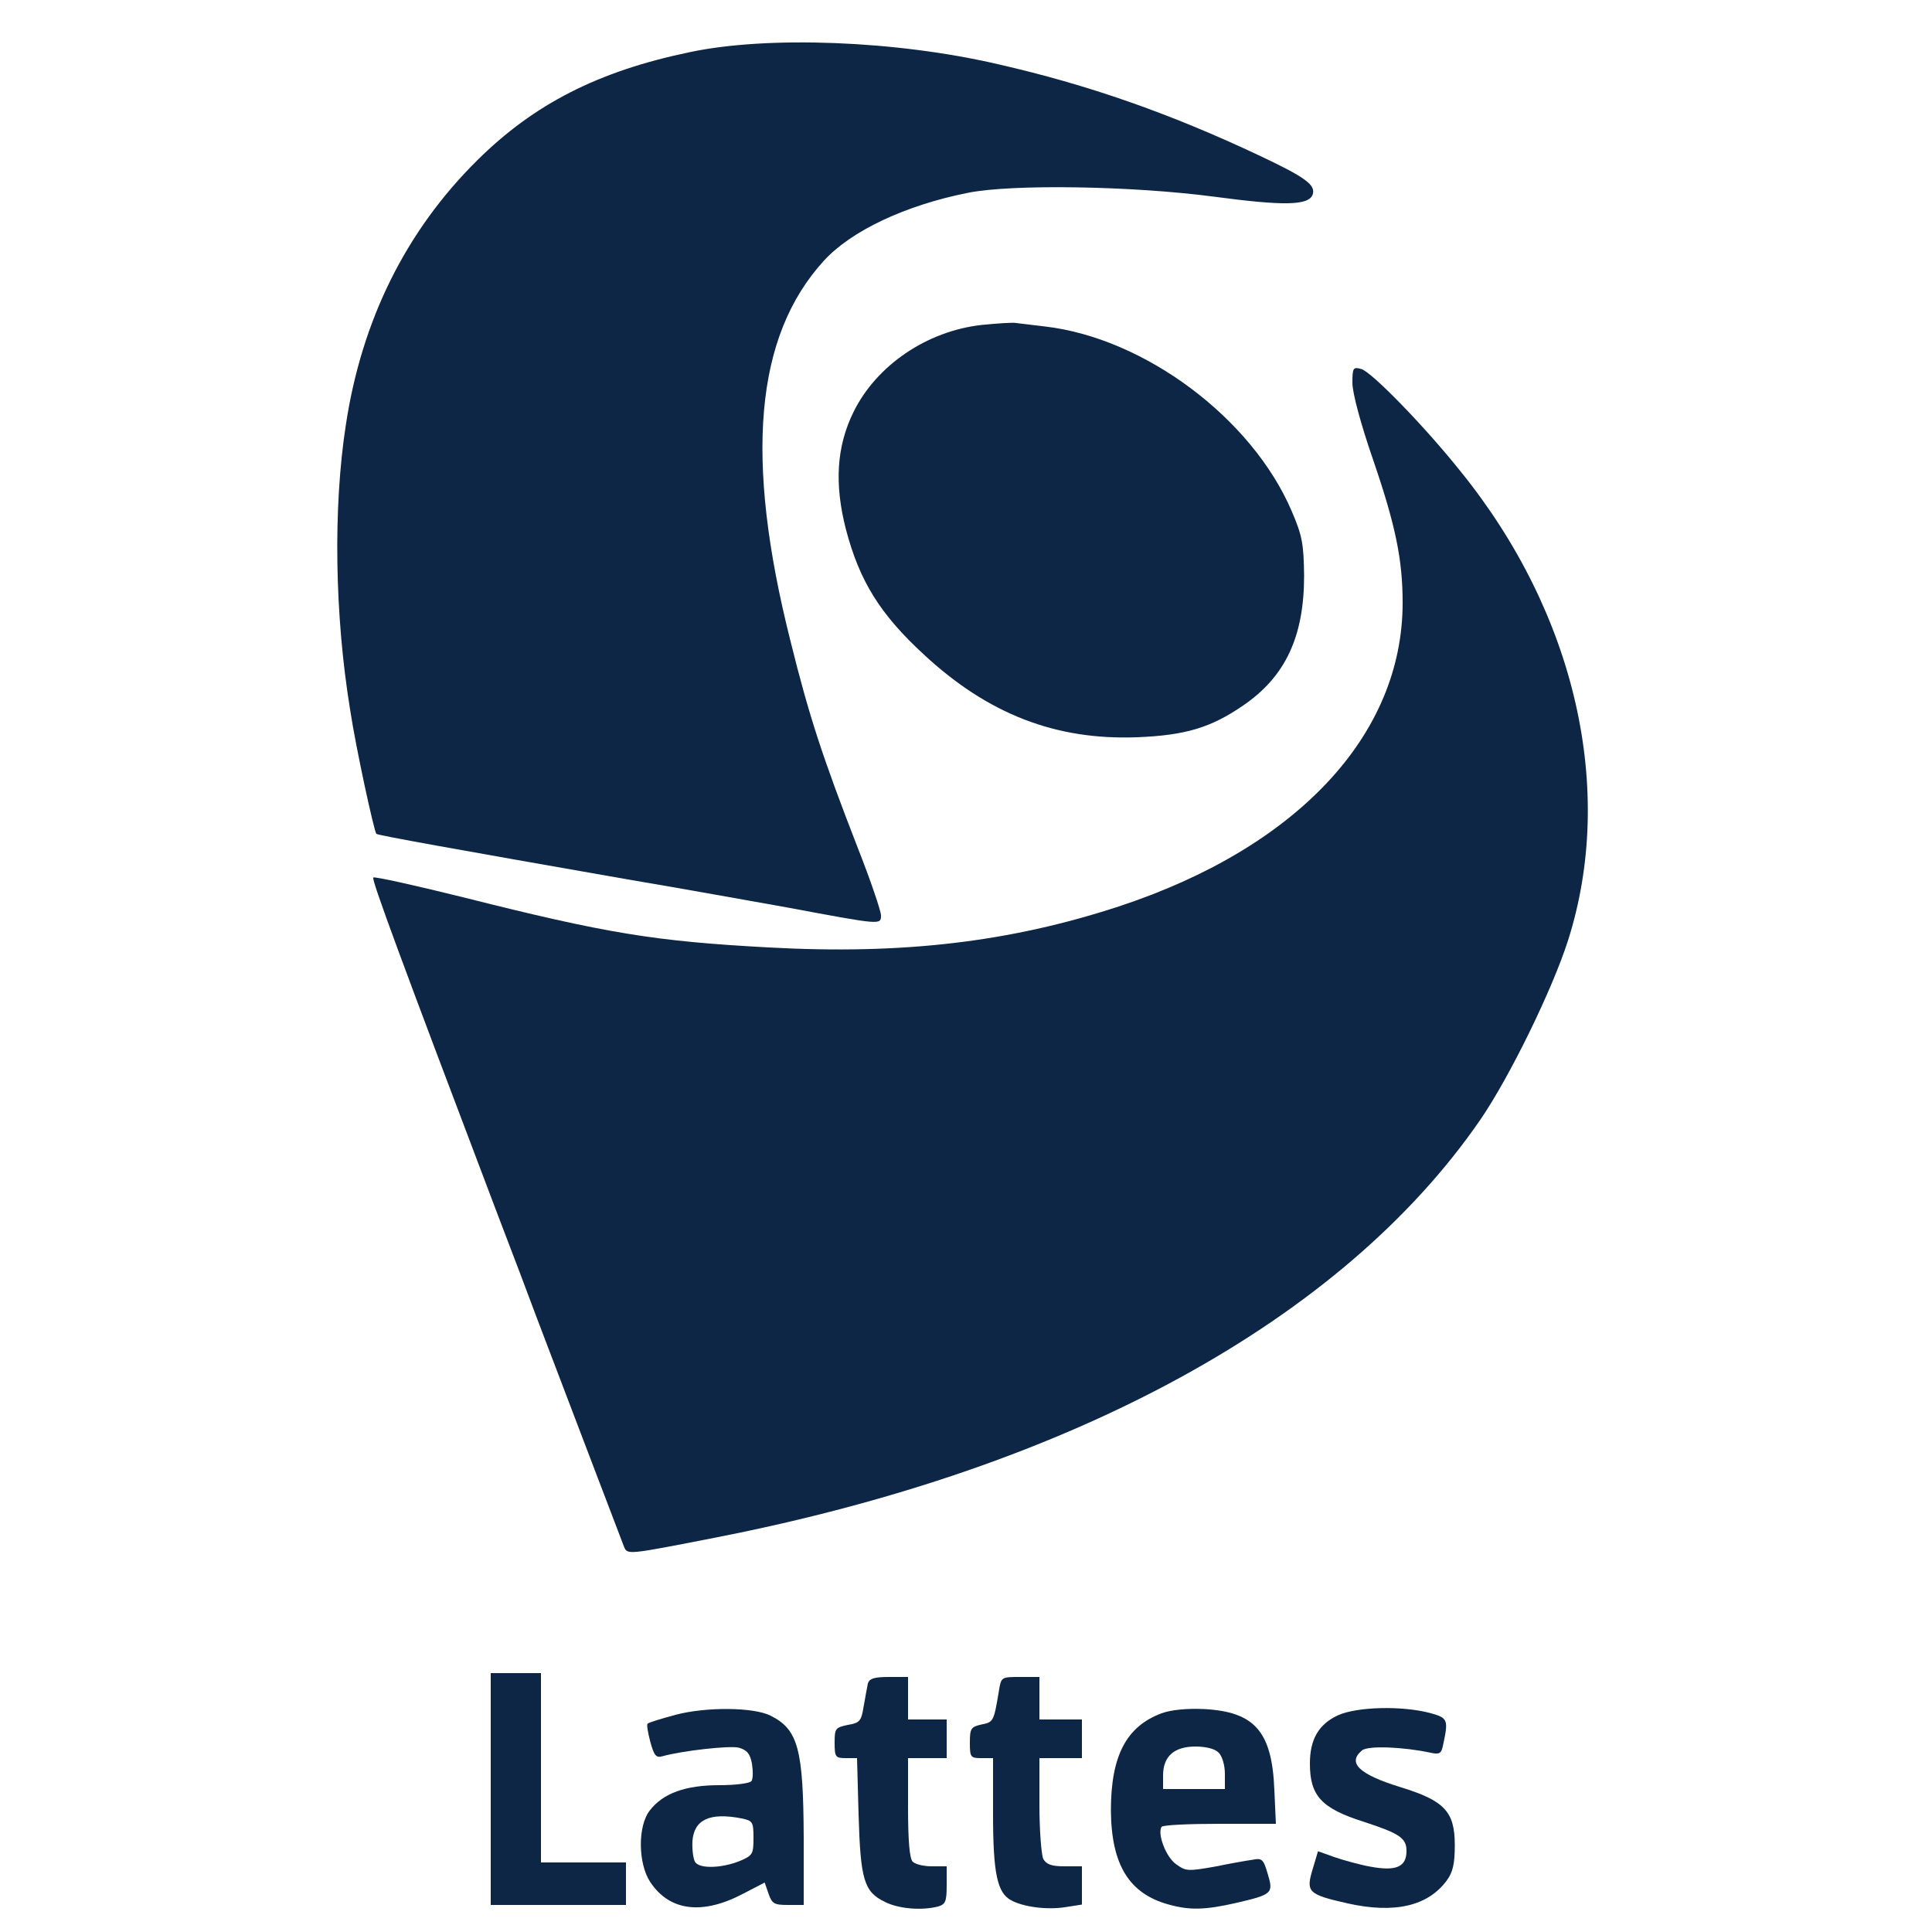
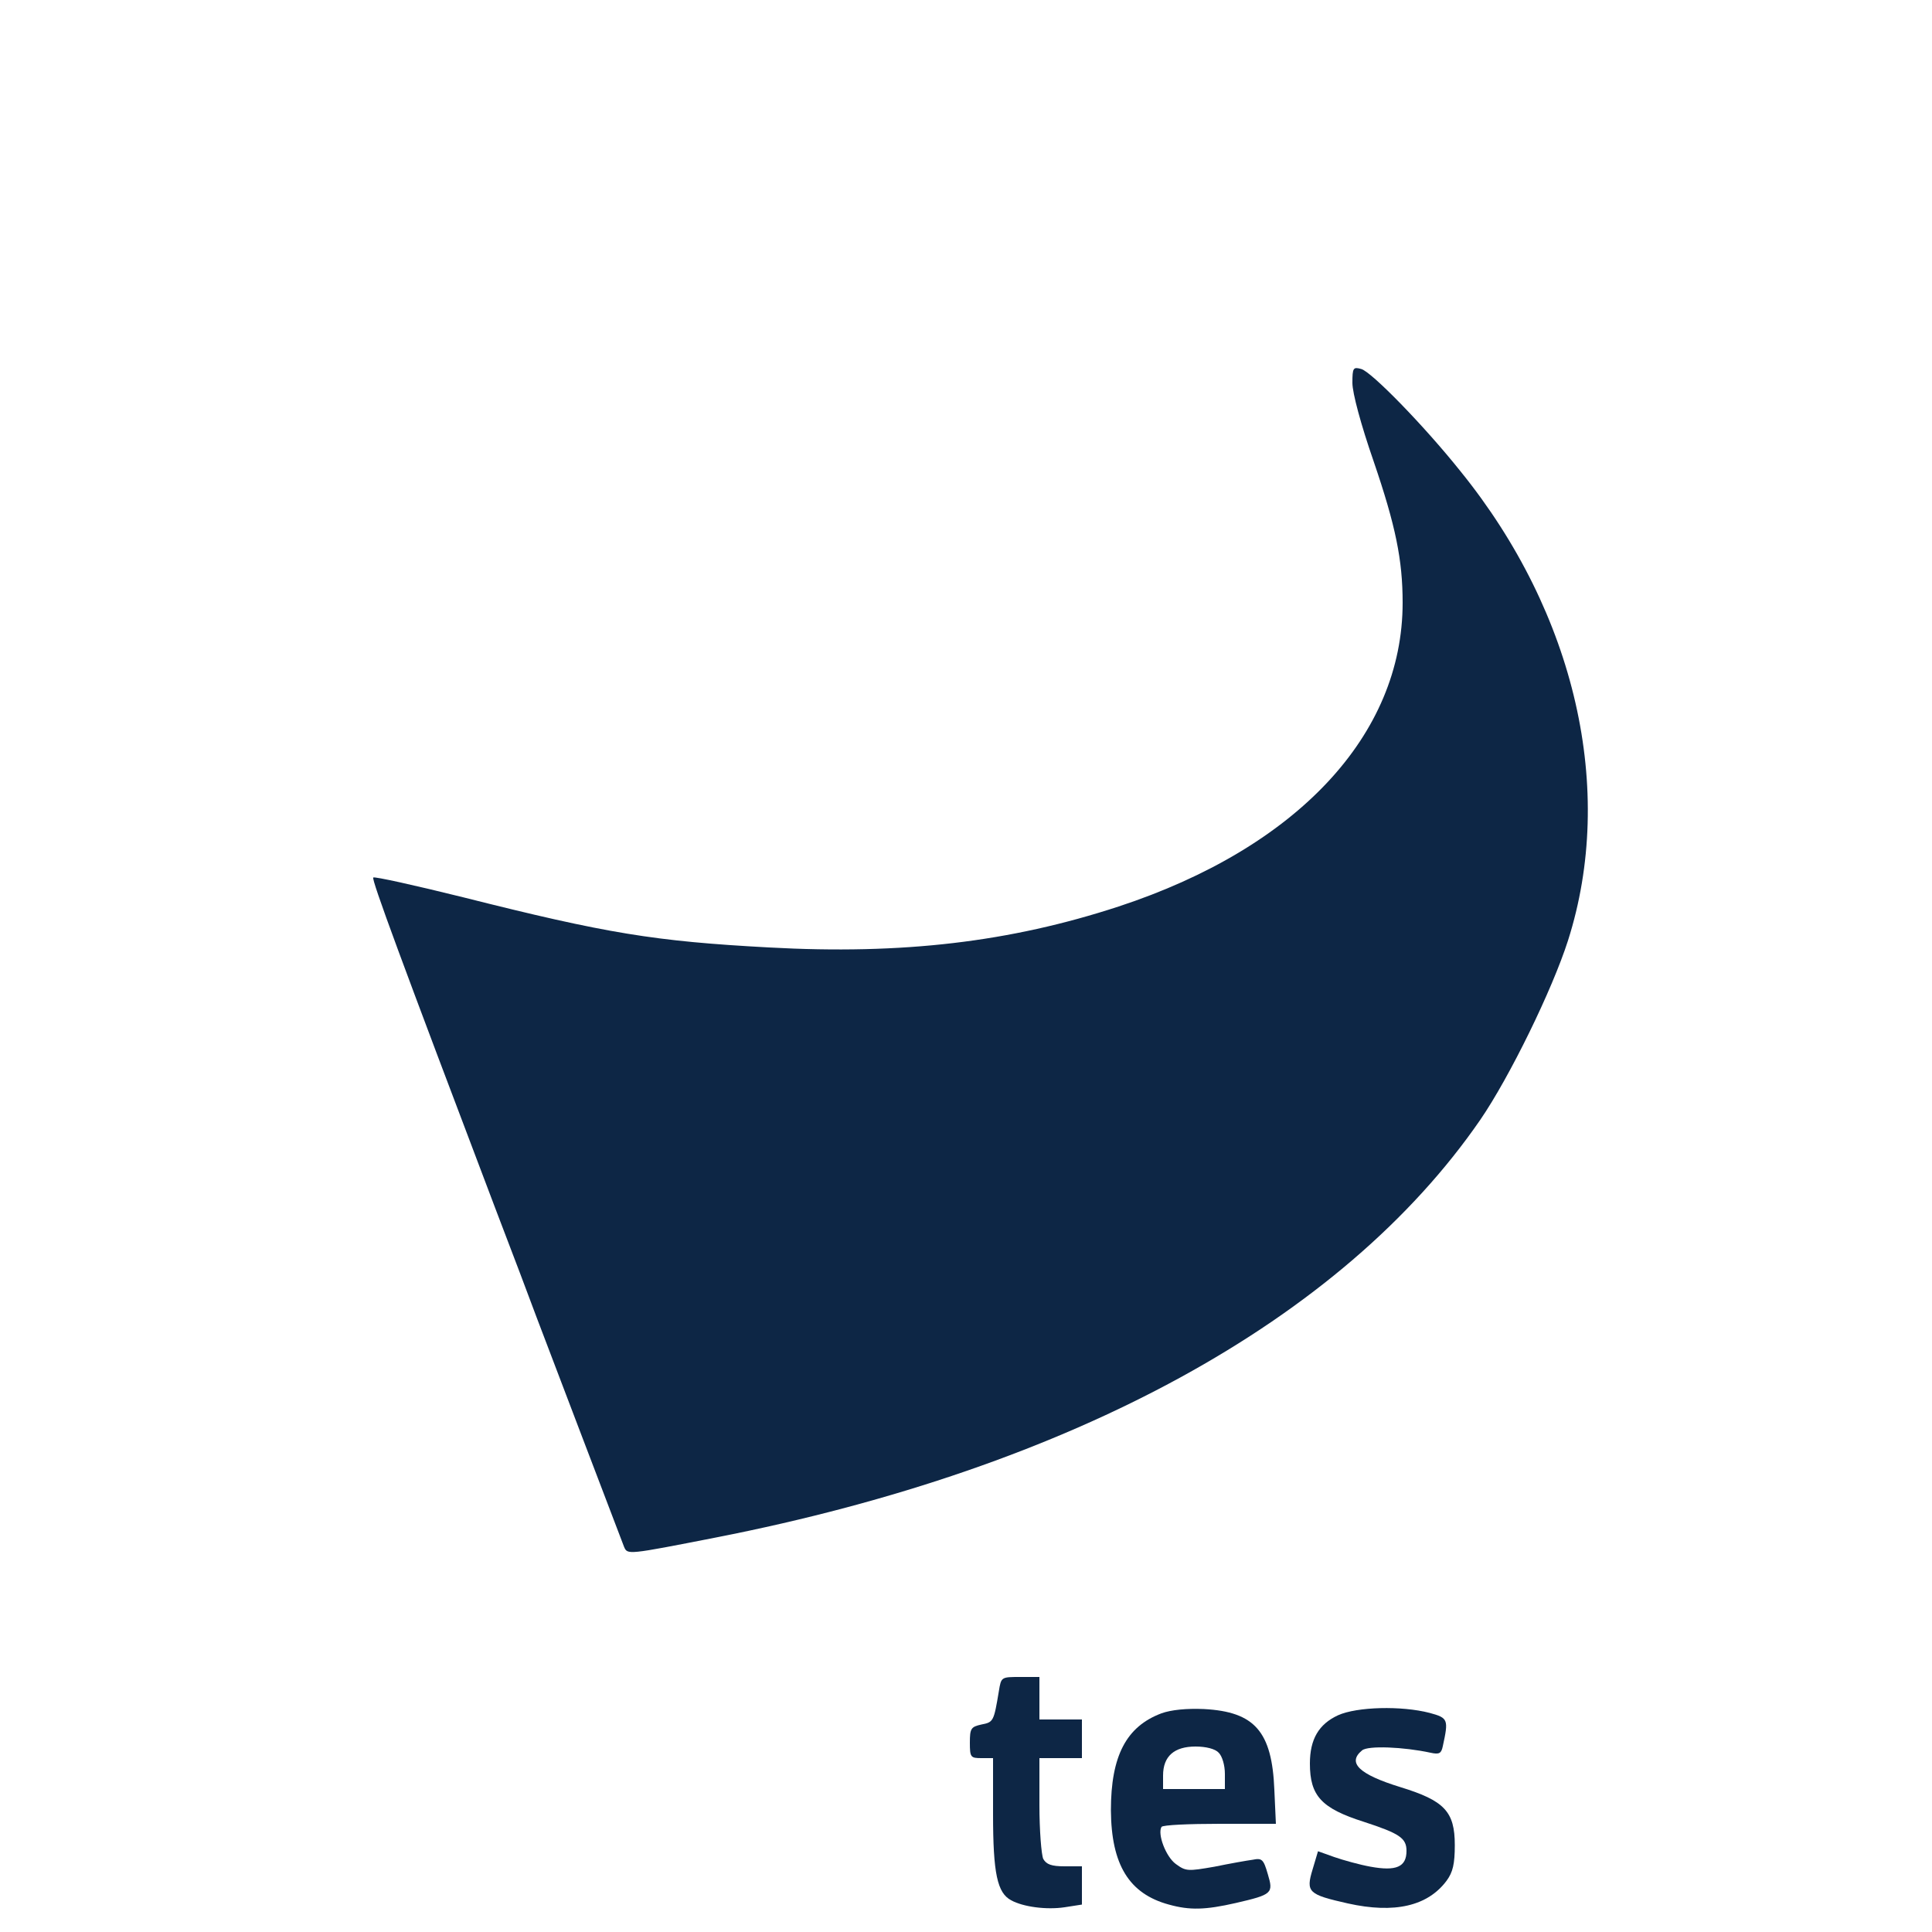
<svg xmlns="http://www.w3.org/2000/svg" width="500" height="500" preserveAspectRatio="xMidYMid meet">
  <rect id="backgroundrect" width="100%" height="100%" x="0" y="0" fill="none" stroke="none" class="" style="" />
  <g class="currentLayer" style="">
    <title>Layer 1</title>
    <g transform="translate(0,500) scale(0.1,-0.1) " fill="#0D2645" stroke="none" id="svg_1">
-       <path d="M1785 4865 c-236 -49 -403 -134 -550 -280 -184 -182 -299 -413 -340 -685 -33 -213 -29 -491 11 -736 15 -100 62 -315 68 -322 5 -4 200 -39 651 -118 143 -24 330 -58 415 -73 241 -45 240 -45 240 -20 0 11 -27 91 -61 177 -90 232 -125 338 -173 532 -120 475 -92 790 86 985 71 78 212 144 373 176 114 23 425 18 637 -10 180 -24 244 -23 255 5 9 25 -18 45 -137 101 -233 110 -445 184 -678 237 -262 61 -595 74 -797 31z" id="svg_2" />
-       <path d="M2540 4159 c-142 -16 -272 -105 -331 -225 -44 -89 -50 -186 -20 -303 35 -134 88 -220 202 -325 166 -154 341 -222 552 -214 125 5 191 25 274 82 110 75 158 179 158 336 -1 83 -5 104 -32 167 -103 241 -381 448 -638 478 -33 4 -67 8 -75 9 -8 2 -49 -1 -90 -5z" id="svg_3" />
      <path d="M3500 4009 c0 -26 22 -108 55 -203 57 -167 75 -255 75 -366 0 -342 -273 -634 -735 -786 -281 -92 -559 -125 -905 -106 -296 16 -419 36 -792 130 -125 31 -229 54 -232 51 -5 -5 73 -216 315 -854 44 -115 93 -244 108 -285 24 -63 204 -536 226 -593 9 -21 8 -21 238 24 924 181 1621 563 1978 1081 76 111 186 336 227 464 124 389 20 846 -278 1214 -95 119 -231 258 -257 265 -21 6 -23 3 -23 -36z" id="svg_4" />
-       <path d="M1270 370 l0 -300 175 0 175 0 0 55 0 55 -110 0 -110 0 0 245 0 245 -65 0 -65 0 0 -300z" id="svg_5" />
-       <path d="M2246 643 c-2 -10 -7 -37 -11 -60 -6 -37 -10 -42 -41 -47 -32 -7 -34 -9 -34 -46 0 -37 2 -40 29 -40 l29 0 4 -147 c5 -168 14 -199 68 -225 35 -18 95 -23 138 -12 19 6 22 13 22 55 l0 49 -38 0 c-21 0 -43 5 -50 12 -8 8 -12 54 -12 140 l0 128 50 0 50 0 0 50 0 50 -50 0 -50 0 0 55 0 55 -49 0 c-39 0 -51 -4 -55 -17z" id="svg_6" />
      <path d="M2585 623 c-13 -78 -14 -80 -45 -86 -27 -6 -30 -10 -30 -47 0 -38 2 -40 30 -40 l30 0 0 -145 c0 -154 11 -204 47 -223 31 -17 91 -25 138 -18 l45 7 0 50 0 49 -45 0 c-34 0 -47 5 -55 19 -5 11 -10 74 -10 140 l0 121 55 0 55 0 0 50 0 50 -55 0 -55 0 0 55 0 55 -50 0 c-49 0 -49 0 -55 -37z" id="svg_7" />
-       <path d="M1748 562 c-37 -10 -70 -20 -72 -23 -3 -2 1 -24 7 -47 10 -36 15 -42 32 -37 50 14 173 28 197 22 21 -6 29 -15 34 -41 3 -19 3 -39 -1 -45 -3 -6 -40 -11 -83 -11 -88 0 -146 -21 -180 -65 -32 -40 -31 -138 1 -186 50 -75 135 -86 242 -29 l54 28 10 -29 c9 -26 15 -29 50 -29 l41 0 0 173 c-1 230 -14 281 -86 317 -44 22 -167 23 -246 2z m171 -268 c29 -6 31 -9 31 -51 0 -41 -2 -45 -35 -59 -47 -19 -104 -21 -116 -3 -5 8 -8 32 -7 54 4 56 45 75 127 59z" id="svg_8" />
      <path d="M3006 566 c-91 -34 -131 -110 -131 -251 1 -141 47 -216 150 -244 54 -15 94 -14 173 4 95 22 98 25 83 75 -11 38 -15 42 -39 37 -15 -2 -60 -10 -99 -18 -69 -12 -74 -12 -100 7 -26 19 -48 78 -37 96 3 5 71 8 151 8 l145 0 -4 88 c-6 151 -51 202 -182 209 -45 2 -85 -2 -110 -11z m148 -102 c9 -9 16 -32 16 -55 l0 -39 -80 0 -80 0 0 35 c0 50 29 75 84 75 27 0 51 -6 60 -16z" id="svg_9" />
      <path d="M3463 561 c-50 -23 -73 -62 -73 -125 0 -84 30 -116 140 -151 92 -30 110 -42 110 -75 0 -42 -27 -53 -93 -41 -28 5 -71 17 -94 25 l-42 15 -14 -47 c-18 -59 -11 -65 91 -88 121 -27 207 -7 256 59 16 22 21 43 21 92 0 87 -27 115 -141 150 -107 33 -138 63 -99 95 15 13 108 9 177 -6 23 -5 28 -2 32 17 15 69 14 73 -34 86 -73 19 -188 16 -237 -6z" id="svg_10" />
    </g>
  </g>
</svg>